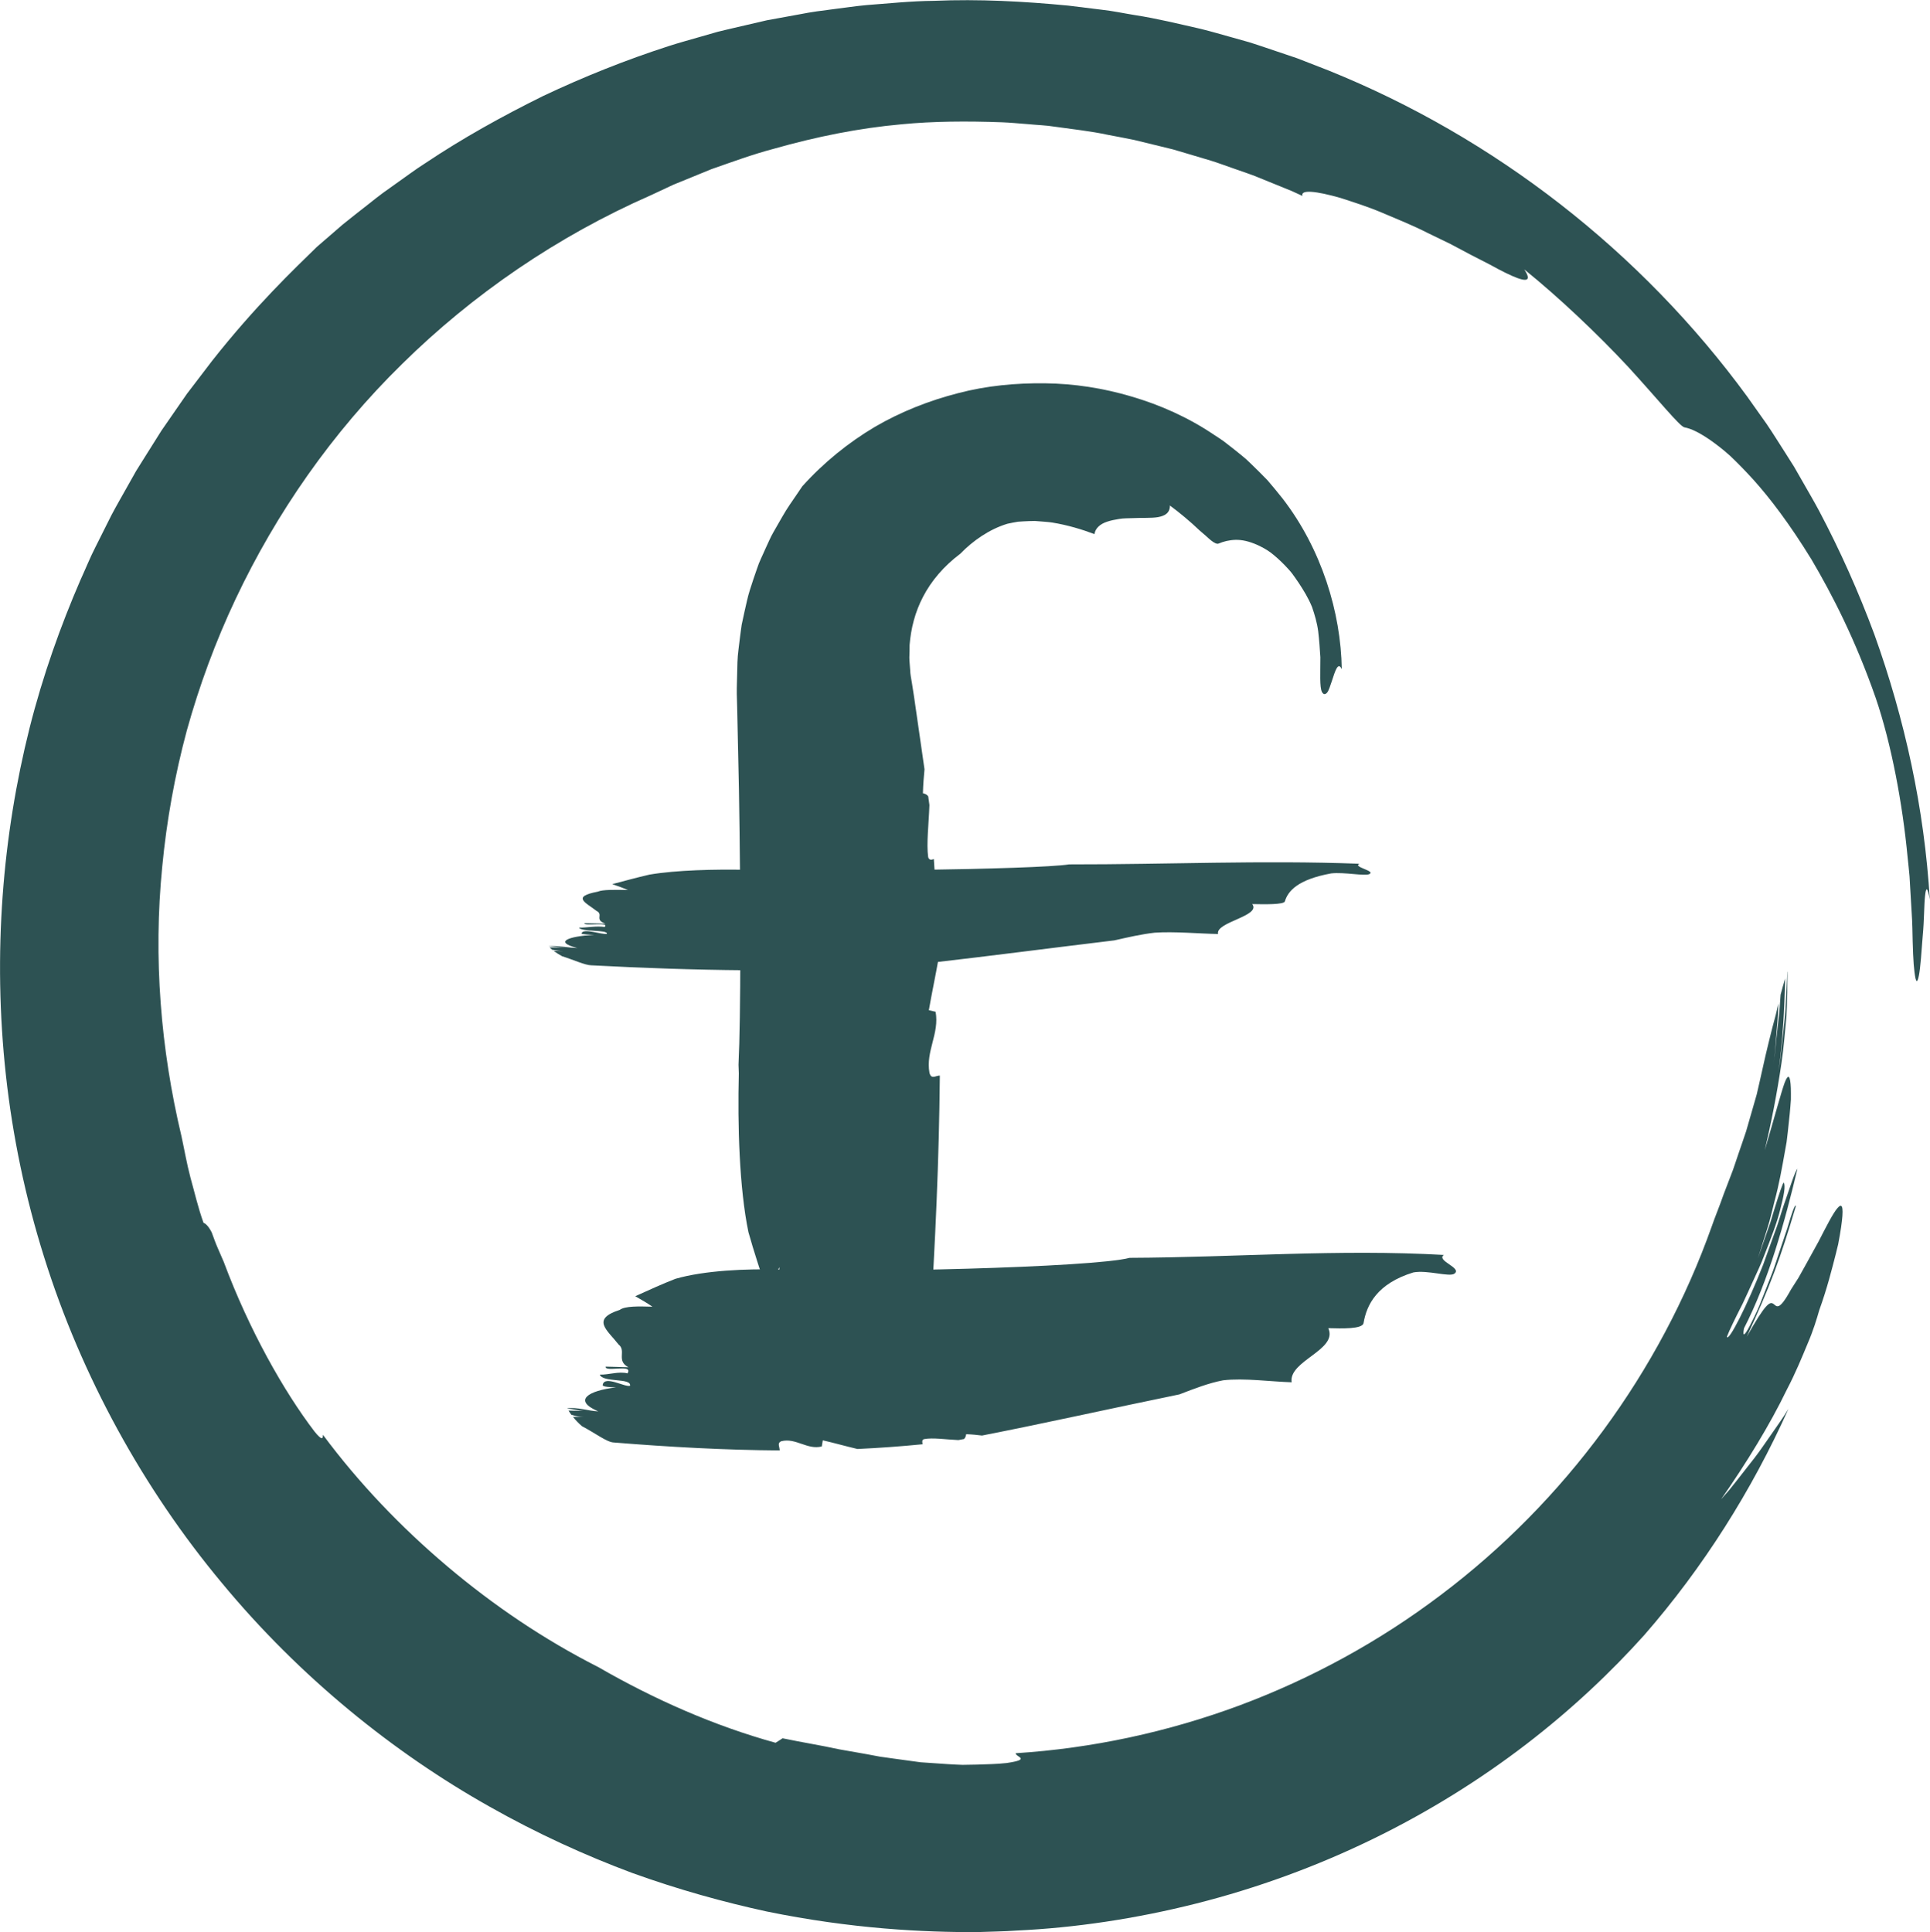
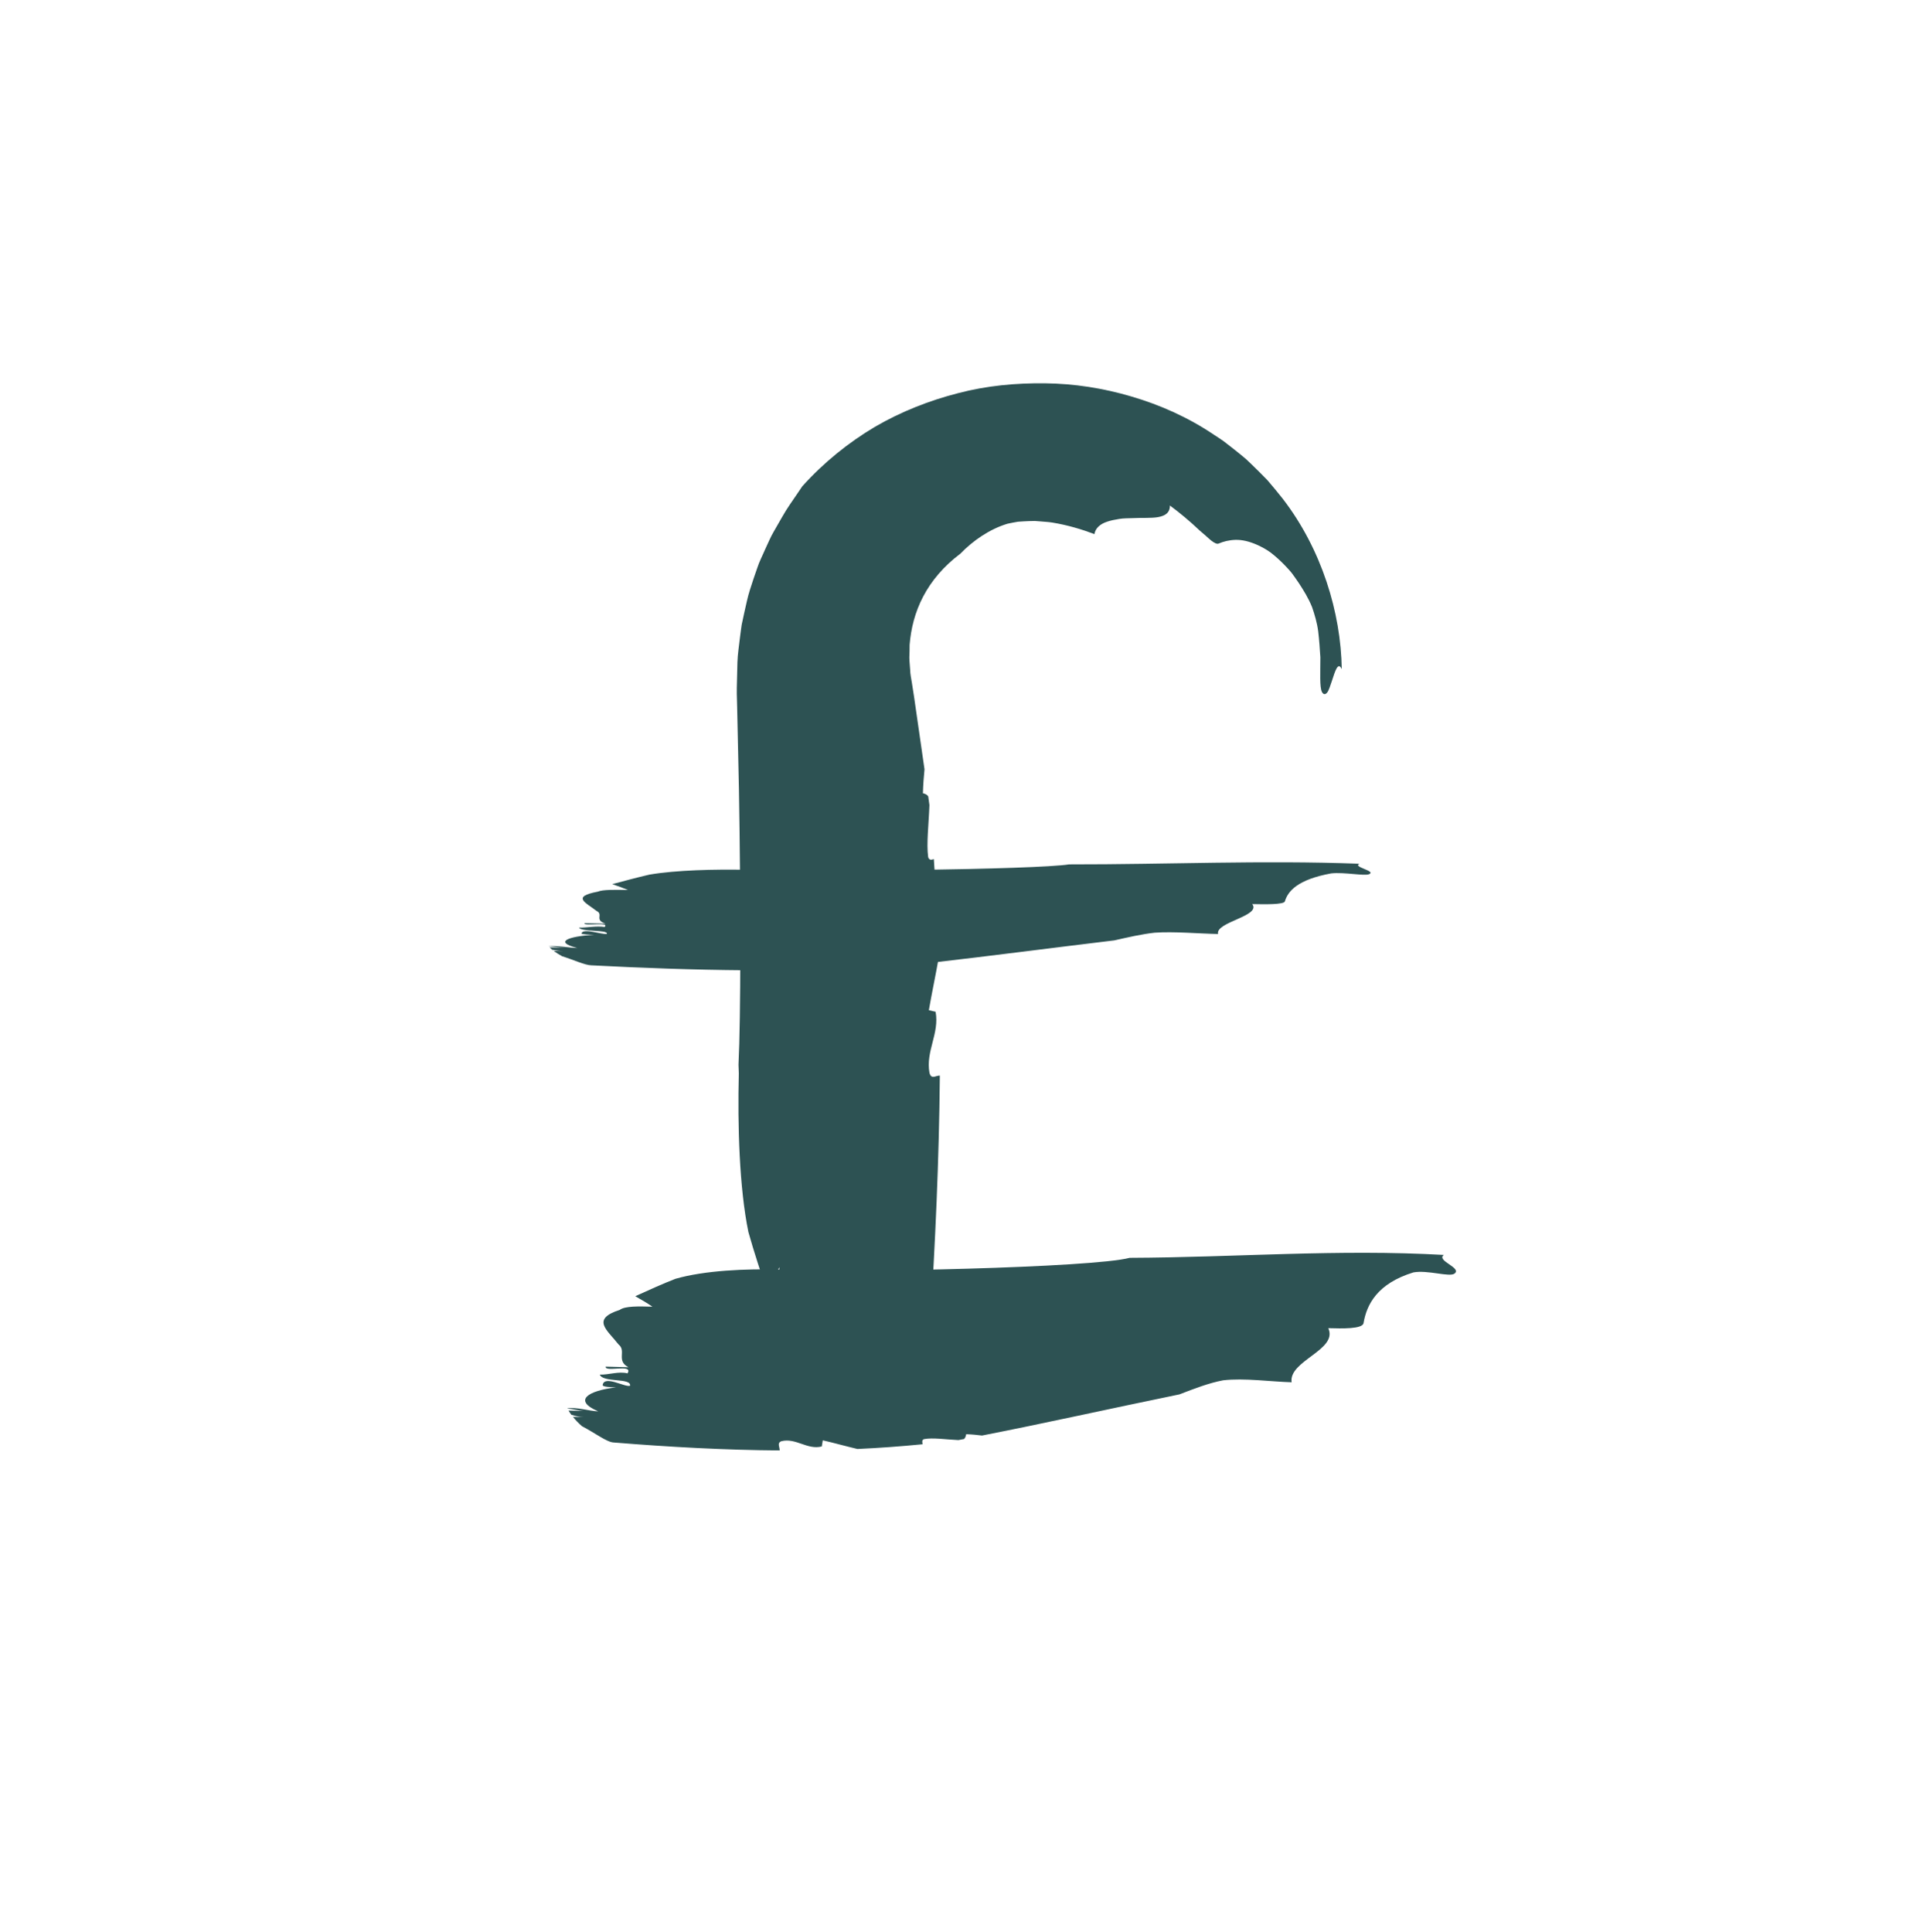
<svg xmlns="http://www.w3.org/2000/svg" id="Layer_2" viewBox="0 0 305.69 306.07">
  <defs>
    <style>
      .cls-1 {
        fill: #2d5253;
      }
    </style>
  </defs>
  <g id="Layer_1-2" data-name="Layer_1">
-     <path class="cls-1" d="M160.87,277.73c-.06.59,2.6.97-1.44,1.56-1.59.18-3.16.19-4.7.25-.77.01-1.53.03-2.28.04-.75-.02-1.5-.07-2.24-.11-1.48-.1-2.94-.2-4.4-.3-1.44-.2-2.87-.39-4.3-.59l-2.14-.3c-.71-.13-1.42-.27-2.13-.4-1.42-.25-2.86-.5-4.31-.76-2.88-.63-5.86-1.1-8.98-1.75-.35.24-.74.48-1.11.71-9.57-2.64-19.07-6.79-28.1-12-8.57-4.35-16.57-9.76-23.89-15.95-7.32-6.19-13.99-13.16-19.7-20.84,0,.61-.11.99-1.32-.5-4.87-6.37-10.38-16.13-14.39-26.89-.34-.78-.68-1.56-1.01-2.33-.34-.77-.6-1.57-.9-2.35-.61-1.17-1.03-1.39-1.3-1.52-.88-2.46-1.42-4.87-2.06-7.14-.6-2.27-.97-4.48-1.43-6.58-3.28-13.76-4.48-28.26-3.04-42.71.69-7.22,1.98-14.43,3.89-21.54,1.97-7.09,4.54-14.08,7.74-20.86,6.4-13.54,15.22-26.3,26.38-37.23,11.12-10.95,24.46-20.17,39.44-26.74l2.35-1.1,1.18-.55,1.2-.49,4.82-1.97c3.27-1.14,6.54-2.35,9.89-3.23,6.66-1.89,13.45-3.27,20.2-3.87,5-.49,10.38-.52,15.91-.32,1.38.05,2.77.2,4.17.3,1.39.14,2.81.17,4.2.4,2.8.4,5.63.69,8.41,1.29,1.39.27,2.79.52,4.17.81,1.37.34,2.74.67,4.11,1,.68.17,1.36.33,2.04.5.67.2,1.34.4,2,.59,1.33.4,2.65.79,3.96,1.18,1.3.4,2.57.89,3.83,1.32,1.25.46,2.52.84,3.72,1.35,1.21.49,2.4.97,3.57,1.45.59.24,1.17.47,1.74.71.56.26,1.12.52,1.68.77-.36-1.05,2.16-.79,6.03.32,1.9.62,4.19,1.33,6.54,2.32,2.34,1,4.89,2.01,7.27,3.23,1.21.59,2.41,1.17,3.57,1.73,1.14.61,2.25,1.19,3.3,1.75,1.06.55,2.07,1.06,2.98,1.53.9.5,1.73.94,2.47,1.3,2.95,1.45,4.42,1.68,2.97-.54,5.38,4.33,11.66,10.28,16.46,15.44,4.76,5.2,8.18,9.46,8.91,9.58,1.08.2,2.38.83,4.18,2.08.89.63,1.92,1.41,3.04,2.42,1.09,1.03,2.31,2.27,3.67,3.76,2.69,2.99,5.79,7.07,9.22,12.65,3.32,5.63,6.98,12.76,10.19,21.97,2.47,7.22,4.25,16.78,5.04,25.15.1,1.05.23,2.07.31,3.07.06,1,.11,1.98.17,2.93.09,1.89.25,3.65.28,5.24.06,3.17.15,5.63.33,6.97.23,1.94.47,1.78.71.56.24-1.22.41-3.77.6-6.24.24-2.49.21-4.99.37-6.35.14-1.35.36-1.56.75.57-.86-14.37-3.95-28.54-8.79-42.01-2.49-6.71-5.41-13.25-8.75-19.56-.84-1.57-1.75-3.11-2.63-4.66l-1.33-2.32-1.43-2.26c-.97-1.5-1.9-3.02-2.9-4.49l-3.09-4.36c-16.8-22.99-40.02-41.05-66.35-51.67l-4.96-1.93-5.04-1.7c-.84-.28-1.68-.57-2.53-.83l-2.56-.72c-1.71-.47-3.41-.98-5.13-1.4-3.46-.78-6.91-1.64-10.42-2.18-1.75-.28-3.49-.66-5.25-.85l-5.28-.65c-7.06-.68-14.16-1.06-21.26-.76-3.55.03-7.09.4-10.64.67-1.77.16-3.53.43-5.3.65-1.77.22-3.53.45-5.28.8l-5.26.96-5.21,1.21c-.87.21-1.74.4-2.6.62l-2.58.74c-1.71.5-3.44.96-5.14,1.51-6.81,2.2-13.47,4.86-19.95,7.93-6.43,3.18-12.73,6.67-18.71,10.68-1.52.96-2.95,2.06-4.43,3.09l-2.2,1.57c-.73.53-1.43,1.1-2.14,1.66-1.42,1.12-2.85,2.22-4.25,3.36l-4.1,3.55c-3.52,3.44-9.68,9.28-16.58,18.04-.85,1.11-1.72,2.25-2.61,3.42-.45.59-.9,1.18-1.36,1.78-.43.62-.87,1.25-1.31,1.89-.88,1.28-1.79,2.59-2.72,3.93-.87,1.38-1.76,2.79-2.66,4.23-.45.72-.91,1.45-1.37,2.19-.43.76-.86,1.52-1.29,2.29-.86,1.55-1.78,3.11-2.63,4.73-.82,1.64-1.66,3.31-2.51,5.01-.87,1.69-1.58,3.49-2.4,5.27-3.11,7.19-5.93,15.04-8.05,23.44-2.11,8.41-3.59,17.34-4.26,26.58-.67,9.24-.54,18.79.52,28.42,1.06,9.63,3.07,19.32,6.04,28.76,5.91,18.91,15.75,36.76,28.16,51.65,12.37,14.96,27.25,26.91,42.39,35.43,7.56,4.28,15.18,7.74,22.57,10.5,7.42,2.68,14.6,4.65,21.31,6.11,13.48,2.77,25.03,3.32,33.46,3.27,2.05-.08,4.09-.09,6.13-.24,9.21-.43,18.88-1.86,28.46-4.28,9.59-2.42,19.07-5.88,27.93-10.2,8.87-4.31,17.1-9.47,24.34-15.03,7.25-5.56,13.51-11.51,18.68-17.27,9.35-10.71,17.08-22.97,22.87-35.88-.84,1.41-1.81,2.72-2.7,4.02-.91,1.29-1.76,2.57-2.68,3.76-.92,1.18-1.82,2.32-2.69,3.44-.44.55-.87,1.09-1.29,1.62-.45.51-.89,1.02-1.32,1.51,4.06-5.83,7.78-11.91,10.39-17.33,1.4-2.66,2.43-5.2,3.32-7.34.92-2.13,1.46-3.97,1.84-5.29,1.28-3.55,2-6.51,2.6-8.82.14-.58.27-1.12.4-1.63.09-.51.18-.99.26-1.43.15-.88.26-1.62.33-2.24.29-2.45-.03-2.86-.71-2.05-.7.81-1.73,2.84-2.98,5.27-.66,1.2-1.38,2.49-2.1,3.81-.36.65-.73,1.3-1.09,1.95-.4.63-.79,1.25-1.18,1.85-1.94,3.56-2.26,2.65-2.79,2.28-.56-.38-1.19-.16-4.22,5.21,3.71-8.02,5.26-12.21,7.79-20.73-.16-.31-.67,1.19-1.35,3.5-.38,1.14-.83,2.48-1.31,3.9-.46,1.43-.95,2.93-1.54,4.36-.56,1.44-1.11,2.84-1.6,4.08-.52,1.23-1.06,2.28-1.46,3.07-.82,1.57-1.25,2.04-.97.49,3.88-7.56,6.45-16.78,8.47-25.3-.48.67-1.14,2.85-2.12,5.65-.49,1.4-.9,3-1.53,4.61-.58,1.62-1.18,3.3-1.78,4.95-2.56,6.54-5.5,12.3-5.75,11.43.42-1.1,1.35-2.99,2.5-5.25.55-1.14,1.1-2.4,1.7-3.69.58-1.29,1.23-2.61,1.72-3.96,1.05-2.67,2.06-5.27,2.56-7.38.55-2.1.83-3.63.54-4.13-.09-.19-.76,1.79-1.54,4.34-.19.64-.4,1.31-.6,1.99-.23.67-.47,1.36-.71,2.03-.46,1.34-.91,2.62-1.26,3.64.5-1.59.99-3.13,1.46-4.63.49-1.49.79-2.97,1.16-4.37.76-2.8,1.21-5.43,1.63-7.76.1-.58.2-1.15.3-1.69.07-.55.13-1.08.19-1.59.11-1.02.21-1.97.3-2.83.08-.86.15-1.63.19-2.32.01-.69,0-1.28-.01-1.78-.08-1.99-.39-2.41-.98-.87-.56,1.54-1.48,5.02-3.15,10.7.94-3.99,1.93-8.86,2.65-13.84.37-2.49.55-5.02.79-7.46.12-2.45.16-4.82.17-7,0,0-.02.05-.03.07-.05,1.09-.11,2.37-.18,3.75-.08,1.38-.12,2.85-.31,4.3-.31,2.91-.58,5.77-.91,7.74.66-4.88.94-9.83,1.05-14.77-.24.78-.48,1.65-.72,2.57-.07.92-.14,1.83-.2,2.75-.08.92-.22,1.83-.31,2.76-.24,1.84-.32,3.72-.63,5.61.26-1.6.33-3.23.47-4.85.12-1.62.31-3.25.32-4.88-.15.6-.27,1.23-.44,1.88-.17.64-.35,1.31-.53,1.99-.35,1.36-.69,2.8-1.05,4.29-.31,1.4-.63,2.8-.94,4.18-.16.69-.31,1.37-.47,2.05-.19.67-.38,1.33-.57,1.99-.38,1.31-.75,2.6-1.11,3.85-.4,1.24-.84,2.44-1.23,3.61-.41,1.16-.74,2.29-1.17,3.35-.4,1.06-.79,2.07-1.16,3.03-.67,1.93-1.38,3.61-1.87,5.04-8.19,23.13-23.36,43.68-42.87,58.39-9.73,7.38-20.54,13.29-31.93,17.54-11.4,4.23-23.38,6.81-35.5,7.58Z" />
    <g>
      <path class="cls-1" d="M148.86,170.39c-.67-.02-1.33.68-1.64-.42-.63-3.45,1.6-6.23.97-9.69l-1.07-.25c.46-2.67,1.06-5.46,1.56-8.3-.16-5.24-.41-10.45-.77-15.64-.39.14-.75.2-.9-.32-.29-2.16.09-5.15.2-8.24-.06-.46-.12-.92-.19-1.37-.23-.35-.61-.44-.84-.5.04-1.4.14-2.64.25-3.8-.55-3.8-1.1-7.62-1.65-11.46-.12-.75-.23-1.5-.35-2.25-.11-.67-.26-1.37-.27-2.01-.03-.65-.13-1.35-.13-2,.03-.64.04-1.3.04-1.98.21-2.6.85-5.18,2.15-7.66,1.29-2.47,3.26-4.82,5.88-6.78,2-2.07,4.62-3.89,7.46-4.75.53-.12,1.09-.22,1.66-.32.58-.05,1.17-.07,1.77-.1.3,0,.6-.02.91-.02l.92.07c.61.06,1.23.08,1.84.18,2.44.39,4.76,1.1,6.69,1.83.14-.94.92-1.62,2.02-1.97.55-.19,1.2-.32,1.89-.43.7-.12,1.4-.1,2.14-.13,1.48-.08,2.91.03,4.02-.16,1.11-.2,1.9-.68,1.88-1.84,1.5,1.1,3.3,2.6,4.68,3.93.36.32.7.62,1.02.88.31.28.58.53.83.73.51.4.92.6,1.18.49.77-.33,1.66-.56,2.7-.59,1.04-.02,2.16.23,3.5.83.65.31,1.4.69,2.1,1.22.69.54,1.43,1.19,2.19,1.98.37.4.79.82,1.15,1.29.35.48.71.99,1.08,1.54.72,1.1,1.51,2.36,2.09,3.8.39,1.14.8,2.49.97,3.86.16,1.37.26,2.77.34,4.07,0,2.56-.13,4.69.24,5.49.26.47.53.43.81.14.28-.3.52-1.13.78-1.88.5-1.54.98-3.15,1.56-1.85-.13-8.97-3.19-19.03-9.37-27.03-.78-.98-1.58-1.96-2.4-2.91-.87-.9-1.76-1.78-2.66-2.65-.88-.9-1.88-1.62-2.84-2.41l-1.47-1.14c-.5-.36-1.02-.68-1.53-1.02-4.08-2.75-8.51-4.71-13.01-6.03-4.51-1.34-9.12-2.05-13.73-2.1-4.6-.05-9.22.37-13.75,1.56-4.52,1.16-8.98,2.89-13.19,5.34-4.19,2.49-8.11,5.65-11.5,9.42-.48.73-1.15,1.69-1.96,2.88-.82,1.18-1.62,2.69-2.59,4.35-.49.83-.86,1.77-1.32,2.73-.41.97-.95,1.98-1.29,3.06-.38,1.08-.76,2.21-1.13,3.38-.38,1.17-.6,2.38-.9,3.64-.14.63-.27,1.26-.41,1.91-.1.64-.17,1.28-.26,1.93-.14,1.3-.37,2.66-.41,3.99-.03,1.33-.07,2.69-.1,4.07-.02.78.01,1.14.02,1.69.01.51.03,1.02.04,1.54.09,4.12.19,8.48.28,12.89.3,17.62.3,36.04-.07,43.57.02.46.03.91.05,1.37-.21,8.21.08,18.19,1.52,25.14.89,3.19,1.98,6.43,3.03,9.66.62-1.5,1.25-2.89,1.87-4.1-.08,3.29-.16,6.57.52,7.83,1.62,7,3.52,3.03,6.1.34,1.13-1.94,2.86.68,4.02-2.35-.06,2.18-.08,3.28-.14,5.47,1.07.25-.55-6.74,1.21-5.22-.41,2.11.25,4.47.19,6.65,1.46-.76.55-7.58,1.98-7.24.33,1.18-1.95,6.15-.17,6.57.36.08.41-2.11.44-3.2.55,6.74,2.25,10.45,4.21,4.3-.05,2.14-.81,5.15-.57,7.41.01,0,.02-.01.03-.02.06-1.13.43-3.07.46-4.11-.03,1.28-.06,2.56-.1,3.84.25-.2.5-.43.75-.67.22-.96.4-1.92.42-2.92-.02.85-.04,1.7-.06,2.55.58-.64,1.15-1.37,1.67-2.18,1.16-3.03,2.85-5.94,2.89-7.58.85-13.25,1.45-26.56,1.57-39.8Z" />
      <path class="cls-1" d="M123.49,229.78c.01-.6-.46-1.19.27-1.47,2.28-.58,4.12,1.42,6.4.83.05-.32.11-.64.16-.97,1.77.4,3.61.93,5.49,1.37,3.46-.16,6.9-.41,10.33-.75-.09-.35-.14-.68.21-.81,1.42-.27,3.4.06,5.45.15.3-.06.6-.12.9-.17.23-.21.29-.55.33-.76.92.03,1.75.11,2.51.21,10.03-1.96,20.22-4.25,31.27-6.52,2.33-.9,4.67-1.81,6.92-2.23,3.34-.39,7.6.22,10.85.31-.52-3.41,7.41-5.13,5.8-8.57,2.17.06,5.43.16,5.59-.81.49-2.9,2.14-6.25,7.89-8.02,2.25-.42,5.72.78,6.51.19,1.25-.94-2.93-2.02-1.69-2.96-16.76-.95-32.89.39-49.76.46-5.73,1.55-44.47,2.43-54.42,1.81-.3.02-.6.03-.9.05-5.43-.16-12.02.14-16.61,1.46-2.1.81-4.24,1.8-6.37,2.76.99.56,1.92,1.11,2.72,1.66-2.17-.06-4.34-.12-5.17.5-4.61,1.49-1.99,3.18-.19,5.49,1.28,1.01-.44,2.58,1.57,3.6-1.44-.04-2.17-.06-3.62-.1-.16.97,4.45-.52,3.46,1.07-1.39-.36-2.95.24-4.39.2.51,1.31,5.01.47,4.8,1.76-.78.3-4.07-1.73-4.34-.12-.05.32,1.39.36,2.12.38-4.45.52-6.89,2.07-2.82,3.8-1.41-.04-3.41-.71-4.9-.48,0,0,0,.02.01.03.74.05,2.03.38,2.72.39-.85-.02-1.69-.05-2.54-.07.13.23.29.45.45.67.63.19,1.27.35,1.93.37-.56-.02-1.12-.03-1.69-.05.42.52.91,1.03,1.45,1.5,2.01,1.03,3.94,2.54,5.02,2.57,8.76.71,17.56,1.2,26.31,1.26Z" />
      <path class="cls-1" d="M117.97,153.72c.01-.33-.42-.66.25-.82,2.11-.32,3.8.8,5.91.48.05-.18.1-.36.15-.54,1.63.23,3.33.53,5.07.78,3.2-.08,6.38-.2,9.55-.39-.08-.2-.12-.38.19-.45,1.32-.14,3.14.05,5.03.1.28-.03.56-.06.83-.09.22-.12.27-.3.31-.42.85.02,1.61.07,2.32.13,9.28-1.06,18.71-2.3,28.92-3.53,2.16-.49,4.32-.99,6.4-1.22,3.08-.21,7.02.15,10.03.21-.46-1.9,6.87-2.83,5.41-4.74,2,.04,5.01.1,5.17-.43.47-1.61,2.01-3.46,7.33-4.43,2.08-.23,5.28.45,6.02.12,1.16-.52-2.7-1.13-1.54-1.65-15.48-.58-30.39.12-45.98.1-5.31.84-41.1,1.21-50.29.84-.28,0-.56.01-.83.02-5.02-.1-11.11.04-15.35.76-1.95.45-3.93.99-5.9,1.51.92.31,1.77.63,2.5.93-2.01-.04-4.01-.08-4.78.26-4.27.81-1.85,1.76-.21,3.05,1.18.57-.42,1.43,1.43,2.01-1.33-.03-2-.04-3.34-.07-.15.54,4.12-.27,3.19.61-1.29-.21-2.73.12-4.06.1.46.73,4.63.28,4.42.99-.72.17-3.75-.98-4.01-.08-.05.18,1.29.21,1.95.22-4.11.27-6.38,1.13-2.63,2.1-1.3-.03-3.15-.41-4.53-.28,0,0,0,0,.01.01.69.03,1.87.22,2.51.23-.78-.02-1.57-.03-2.35-.05.12.13.26.25.41.37.58.11,1.17.2,1.78.21-.52-.01-1.04-.02-1.56-.03.39.29.84.57,1.33.84,1.85.58,3.63,1.42,4.63,1.44,8.09.42,16.22.72,24.3.78Z" />
    </g>
  </g>
</svg>